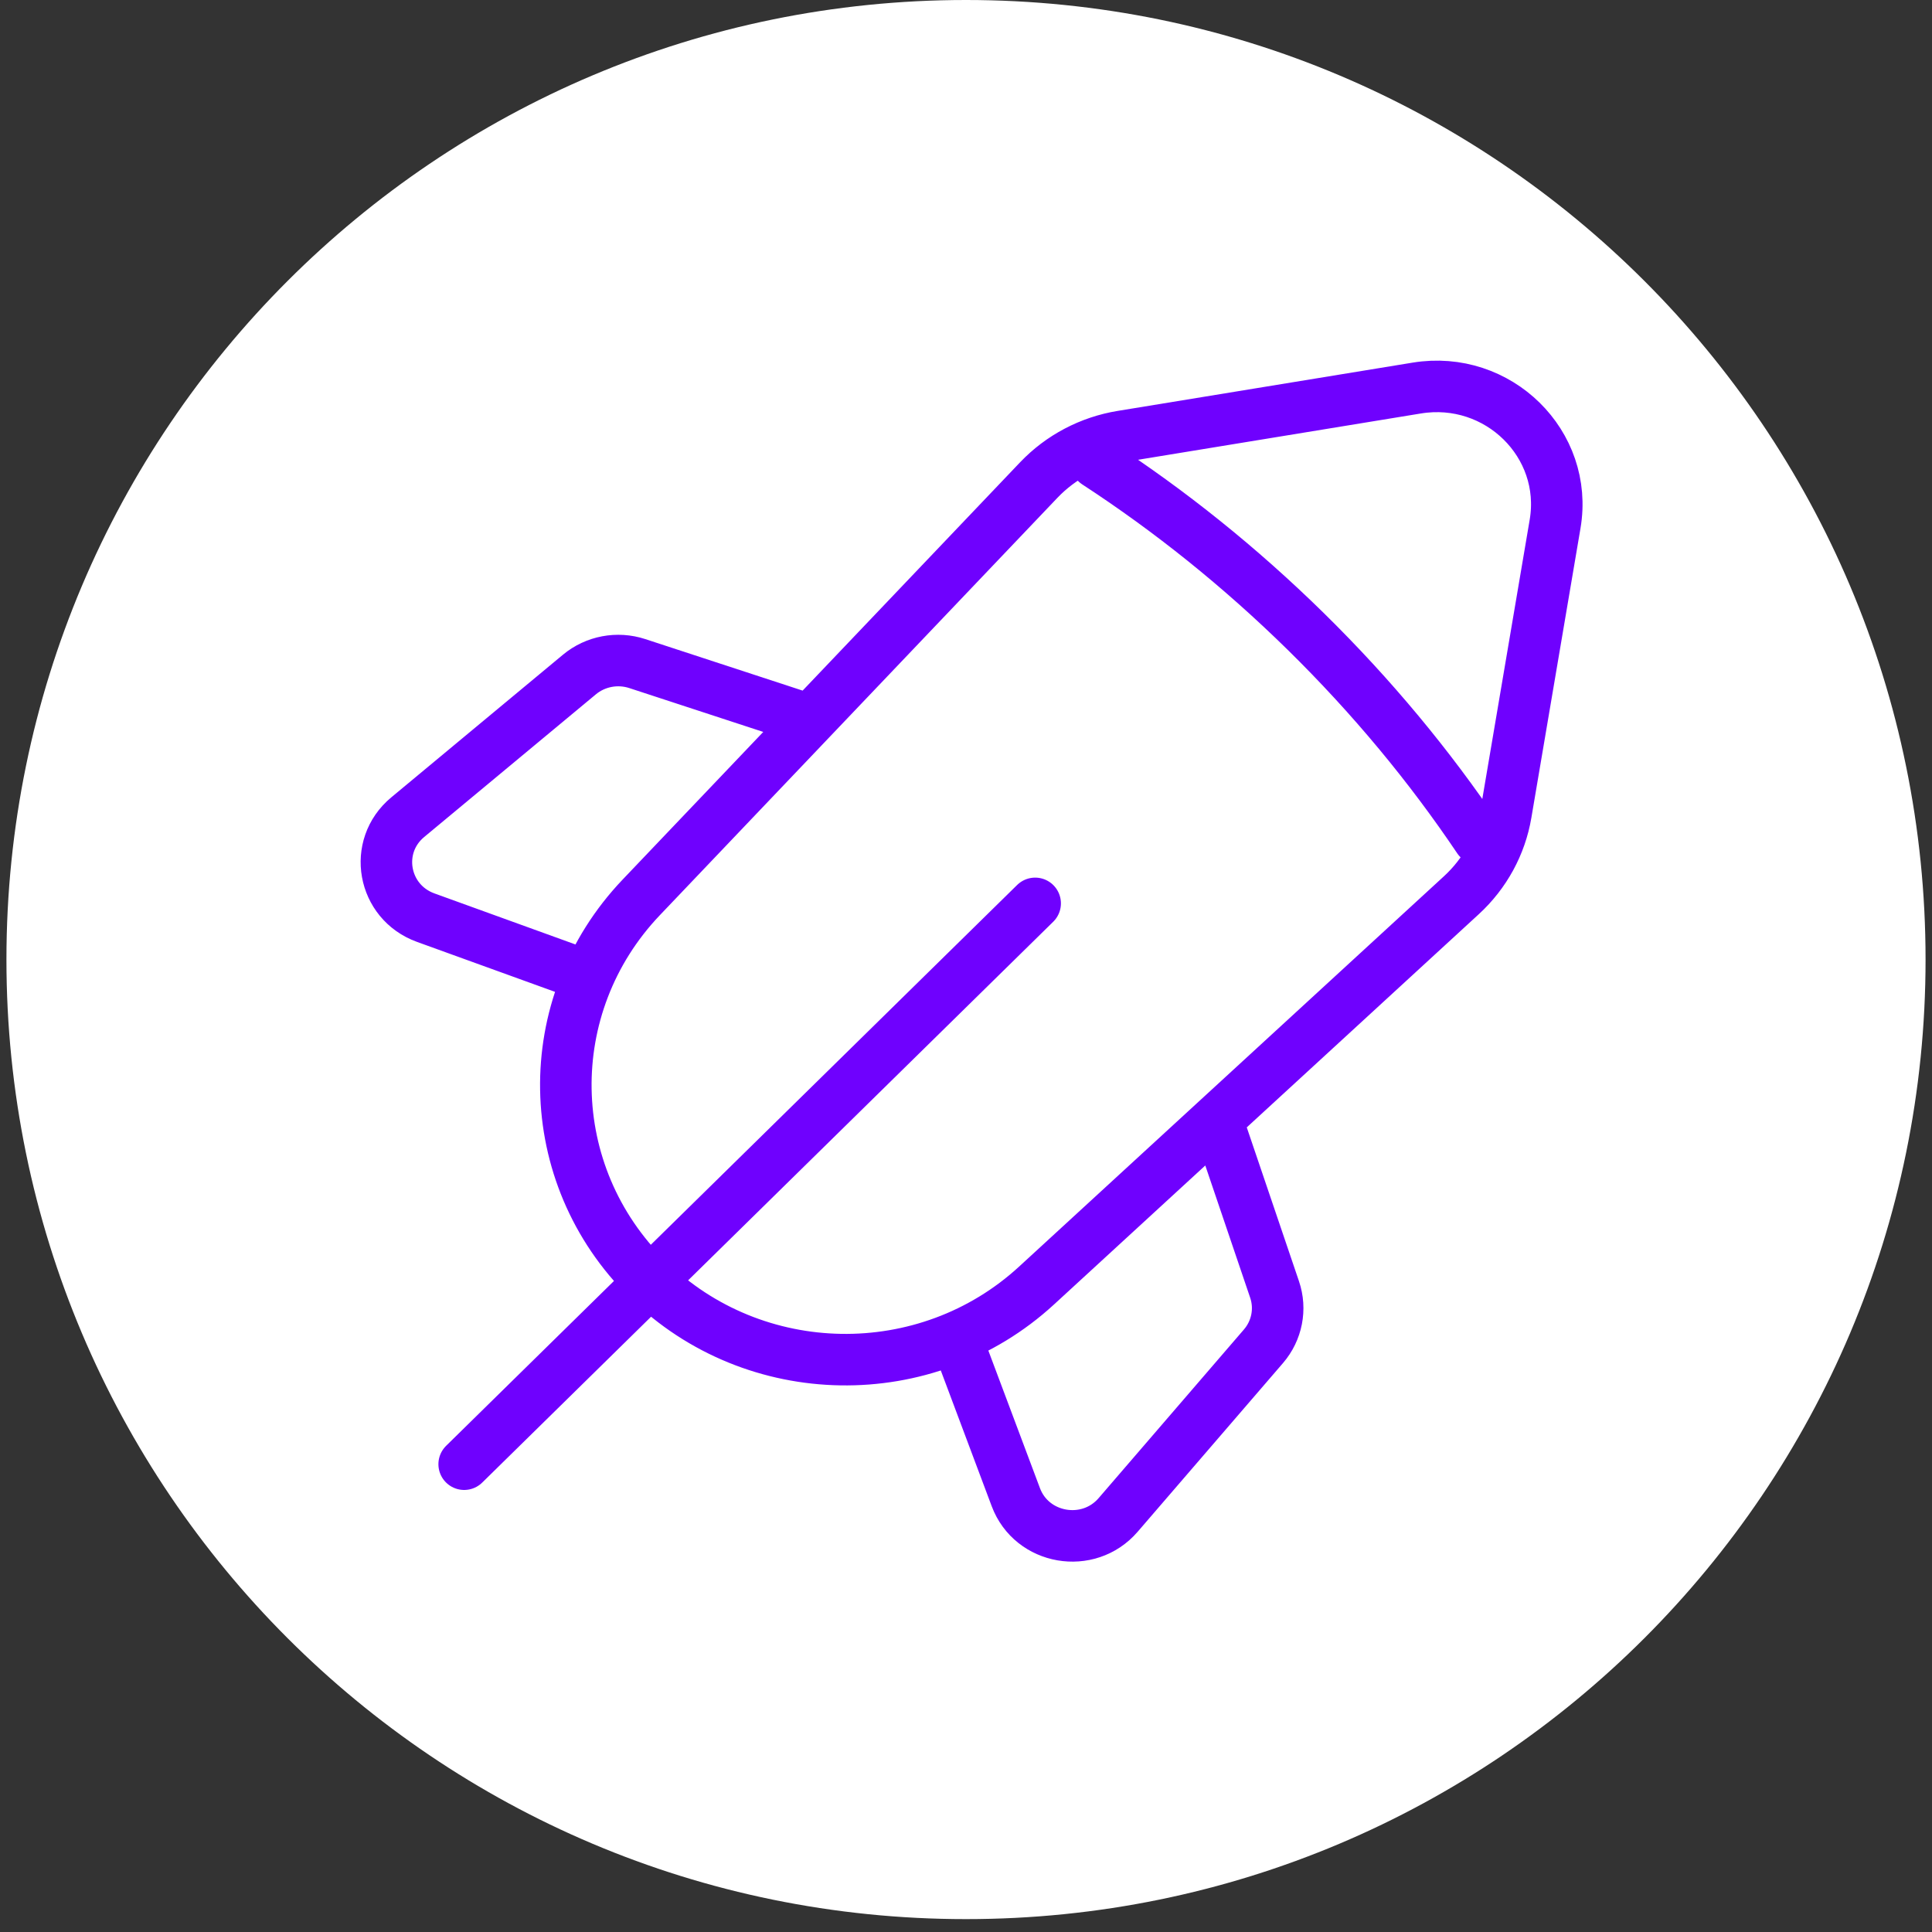
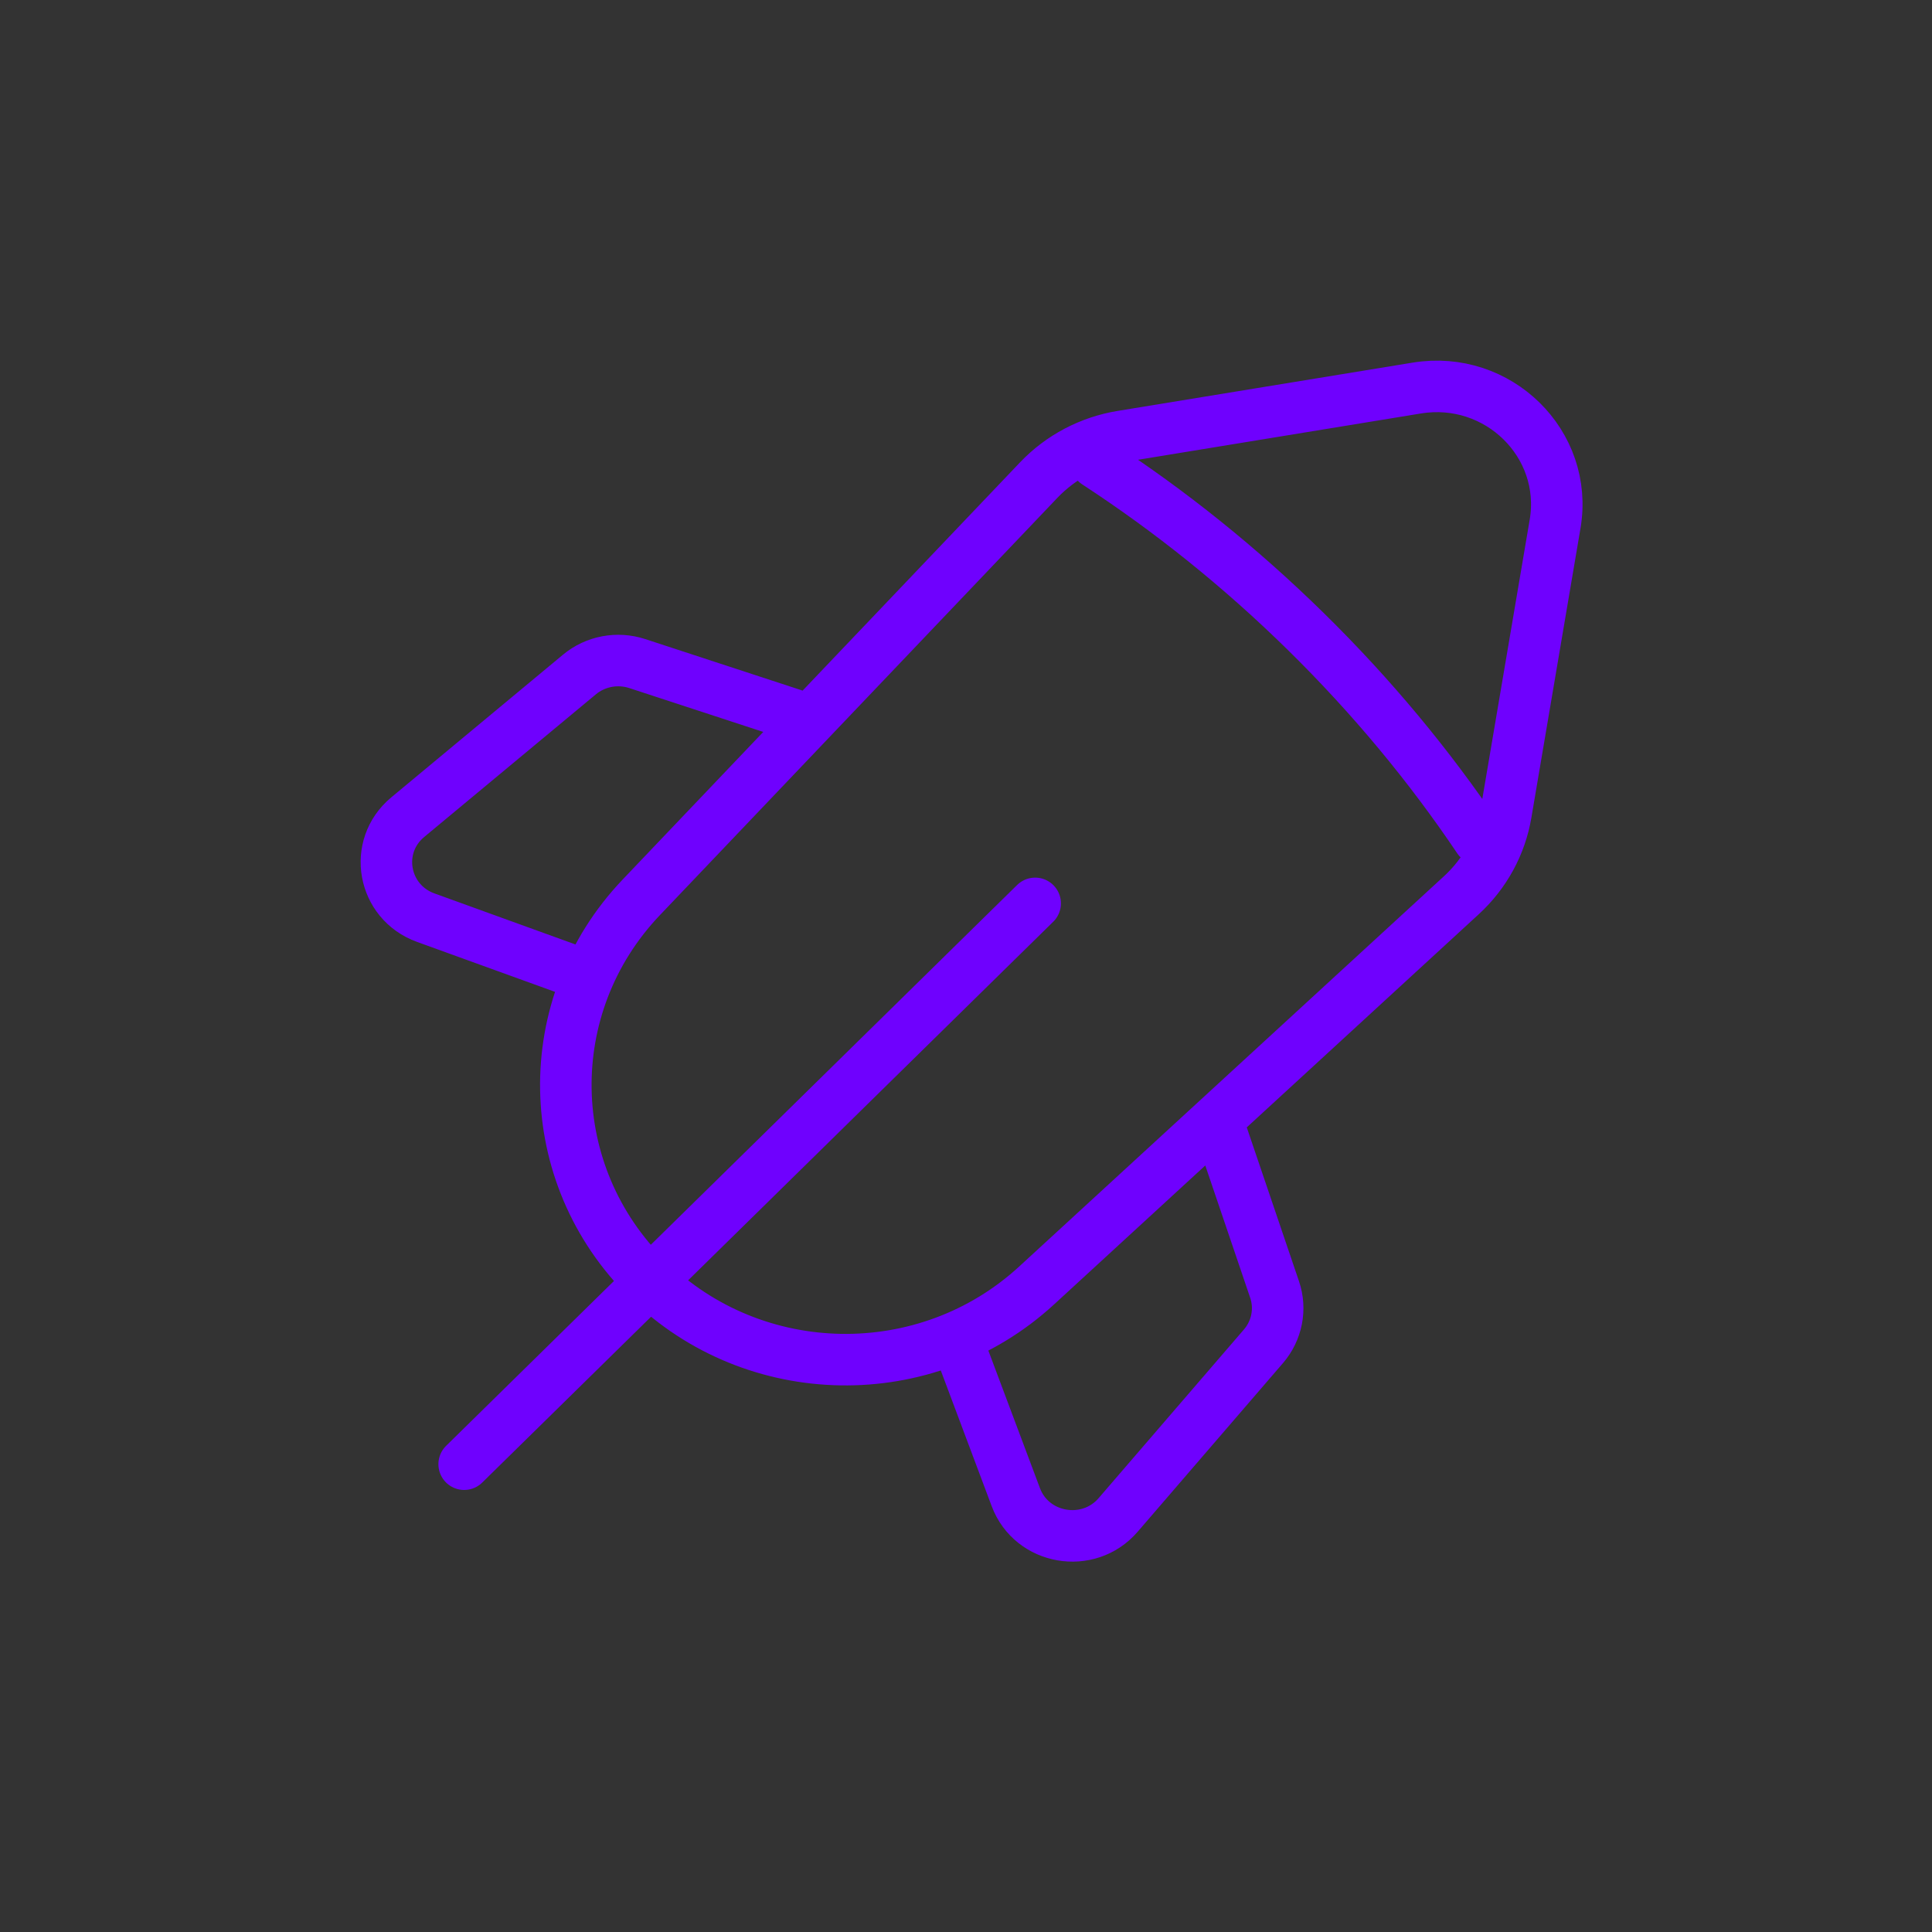
<svg xmlns="http://www.w3.org/2000/svg" width="75" height="75" viewBox="0 0 75 75" fill="none">
  <rect x="0" y="0" width="75" height="75" fill="#333333" stroke="none" />
-   <path d="M0.25 37.25C0.25 16.677 16.927 0 37.5 0C58.072 0 74.75 16.677 74.75 37.25C74.75 57.822 58.072 74.5 37.5 74.5C16.927 74.5 0.25 57.822 0.25 37.25Z" fill="white" />
  <path d="M40.185 35.069L18.019 56.84M42.562 17.969C45.404 19.821 48.135 22.005 50.688 24.512C53.263 27.041 55.502 29.748 57.398 32.566M31.447 27.956L24.739 25.76C23.966 25.507 23.115 25.668 22.494 26.184L15.827 31.724C14.462 32.859 14.85 35.017 16.528 35.624L22.844 37.91M37.108 51.918L39.435 58.122C40.053 59.77 42.251 60.151 43.406 58.81L49.047 52.263C49.573 51.652 49.737 50.816 49.479 50.058L47.243 43.469M54.999 15.064L43.55 16.938C42.314 17.14 41.18 17.737 40.324 18.636L24.893 34.836C20.894 39.035 21.005 45.593 25.145 49.659C29.285 53.725 35.962 53.834 40.237 49.906L56.732 34.751C57.647 33.91 58.255 32.797 58.461 31.582L60.369 20.338C60.895 17.236 58.157 14.547 54.999 15.064Z" stroke="#6F01FE" stroke-width="2" stroke-linecap="round" stroke-linejoin="round" />
</svg>